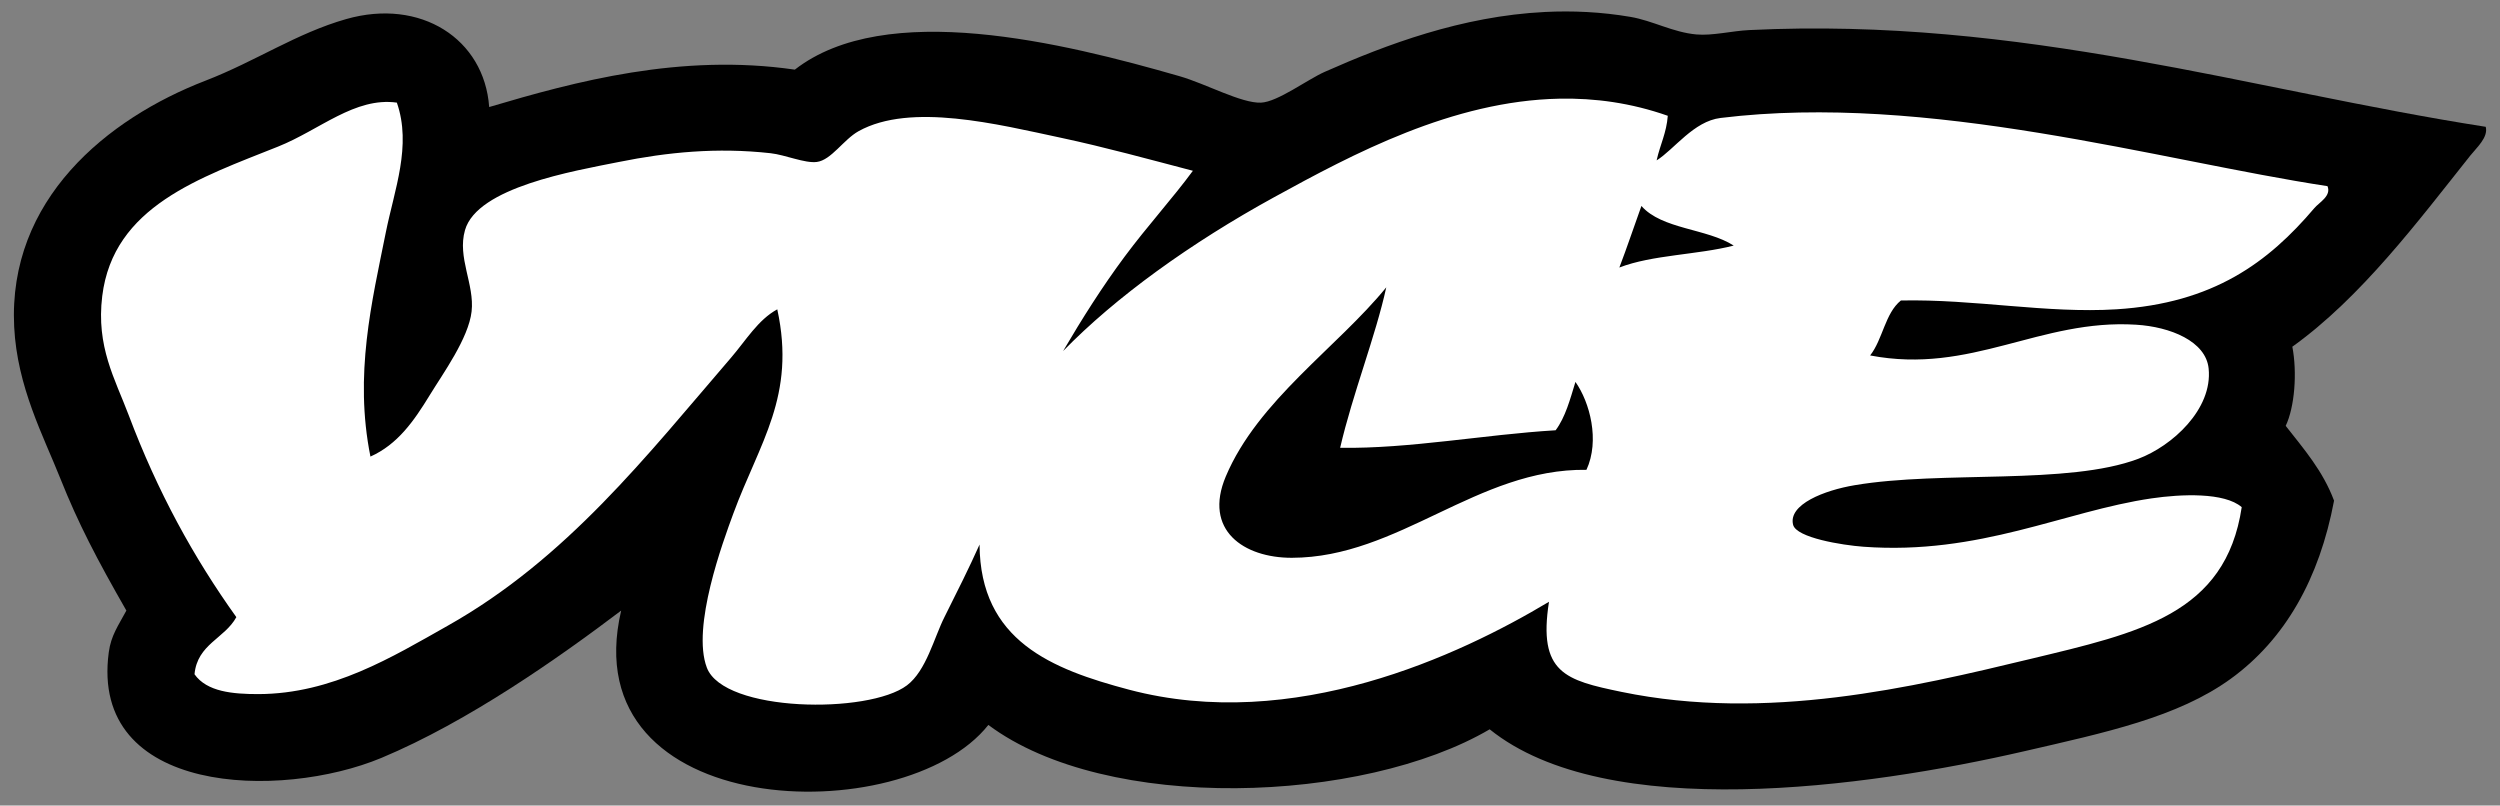
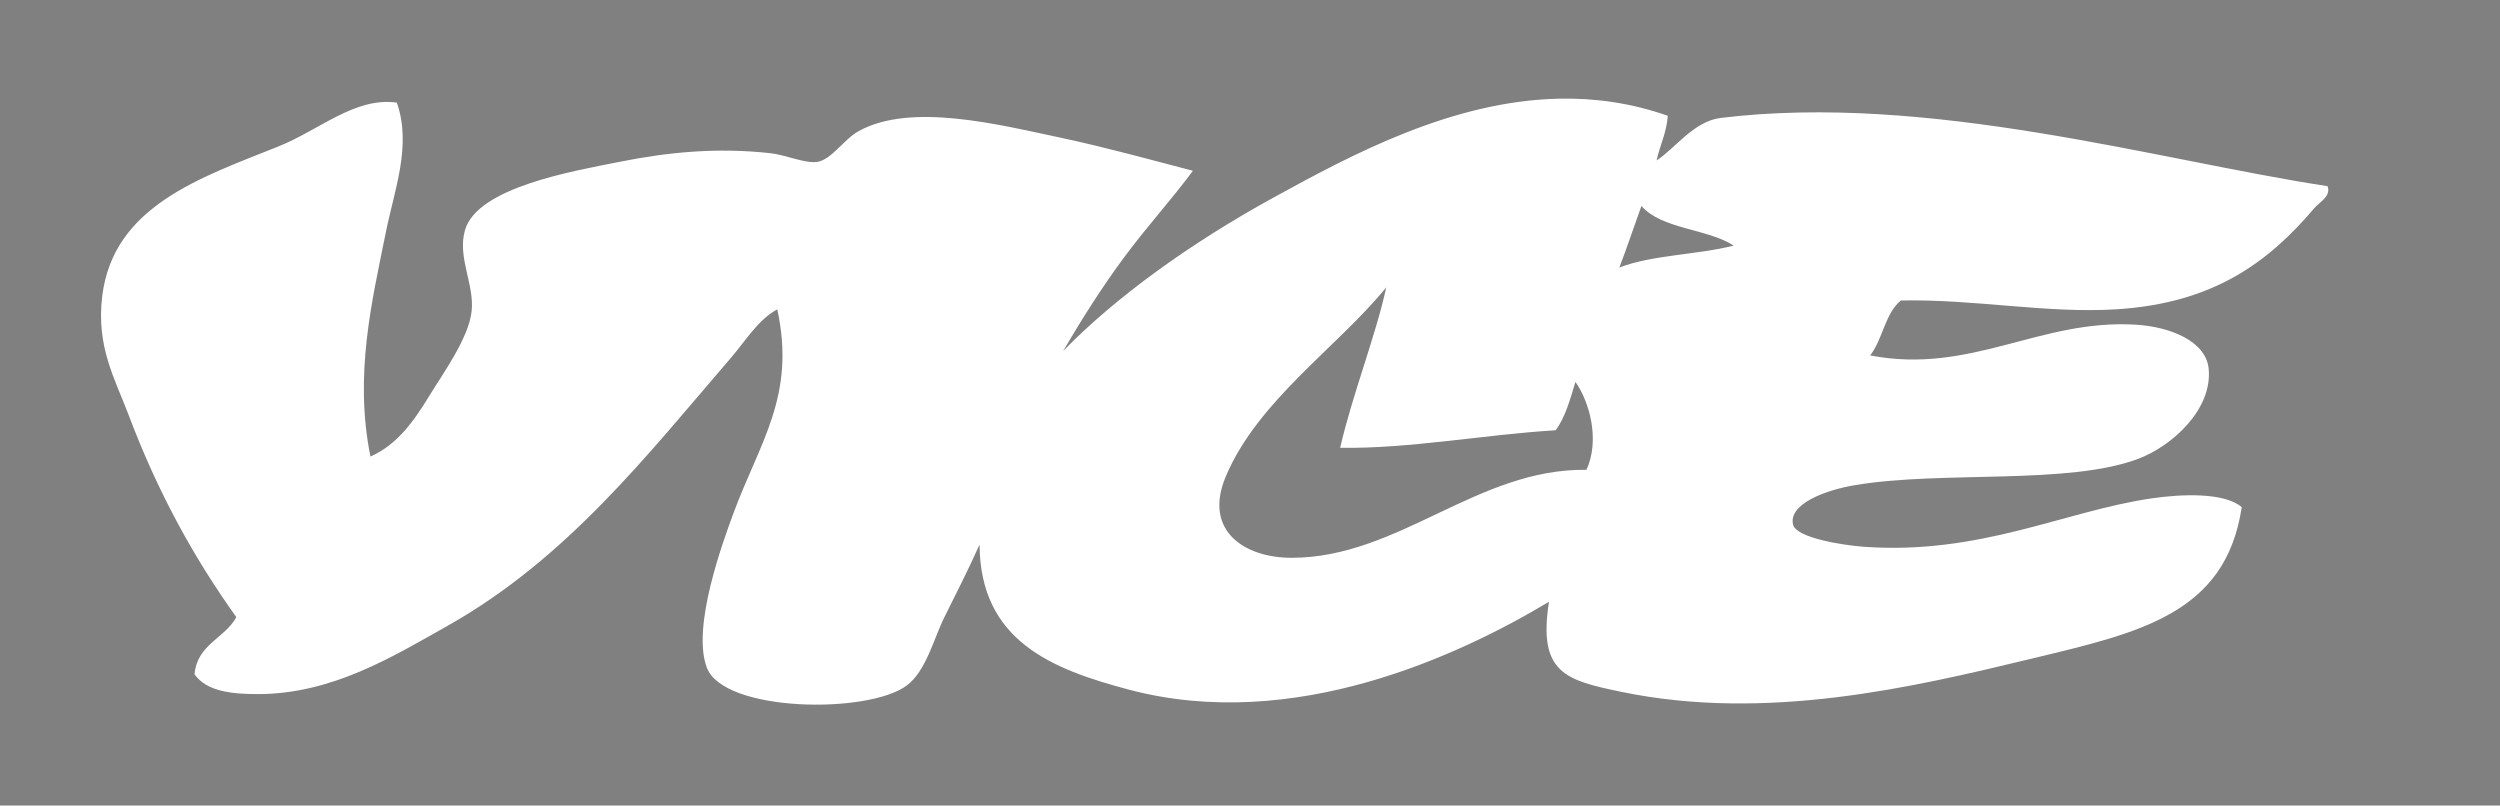
<svg xmlns="http://www.w3.org/2000/svg" width="180" height="58">
  <rect width="100%" height="100%" fill="#808080" stroke="none" />
-   <path style="fill:#000" d="m 111.228,0.863 c -5.993,0.299 -11.429,2.352 -15.847,4.31 -1.247,0.553 -3.396,2.168 -4.587,2.218 -1.404,0.06 -3.962,-1.356 -5.86,-1.903 C 76.54,3.073 63.768,-0.071 57.228,5.014 49.014,3.823 41.442,5.86 35.221,7.706 34.87,2.792 30.28,-0.152 24.93,1.372 c -3.579,1.018 -6.516,3.038 -10.132,4.435 -7.082,2.732 -14.236,8.552 -13.777,17.731 0.217,4.318 2.096,7.832 3.327,10.922 1.284,3.223 2.628,5.794 4.751,9.501 -0.584,1.09 -1.103,1.783 -1.268,3.008 -1.376,10.289 12.374,10.627 19.633,7.599 6.261,-2.616 12.823,-7.247 17.26,-10.606 -3.559,15.236 20.371,15.909 26.438,8.233 8.532,6.375 26.972,5.668 36.095,0.315 8.425,6.786 27.115,4.201 38.473,1.583 5.874,-1.354 11.053,-2.445 14.886,-5.222 3.923,-2.848 6.379,-7.21 7.436,-12.824 -0.805,-2.151 -2.181,-3.724 -3.482,-5.385 0.648,-1.363 0.836,-3.837 0.478,-5.7 4.964,-3.554 9.098,-9.091 12.824,-13.774 0.445,-0.561 1.294,-1.294 1.101,-2.058 -16.983,-2.646 -33.361,-7.924 -53.032,-6.965 -1.242,0.059 -2.648,0.419 -3.801,0.315 -1.695,-0.153 -3.155,-0.995 -4.747,-1.265 -2.105,-0.358 -4.166,-0.453 -6.163,-0.353 z" />
  <path style="fill:#fff" d="m 112.27,7.105 c -7.682,0.154 -14.865,3.984 -20.525,7.09 -6.036,3.311 -11.425,7.201 -15.203,11.082 1.366,-2.328 2.818,-4.629 4.436,-6.805 1.641,-2.209 3.467,-4.208 4.91,-6.176 -3.156,-0.825 -6.321,-1.699 -9.504,-2.377 -4.525,-0.963 -10.816,-2.558 -14.564,-0.475 -1.084,0.602 -1.97,2.084 -3.008,2.217 -0.856,0.112 -2.271,-0.511 -3.326,-0.629 -3.869,-0.43 -7.426,-0.075 -10.922,0.629 -3.274,0.656 -10.198,1.822 -11.084,4.908 -0.569,1.981 0.697,3.9 0.475,5.859 -0.218,1.928 -2.068,4.476 -3.008,6.014 -1.151,1.885 -2.321,3.555 -4.275,4.432 -1.185,-5.899 0.103,-11.139 1.107,-16.143 0.621,-3.083 1.873,-6.237 0.795,-9.342 -3.018,-0.42 -5.559,1.97 -8.549,3.164 -5.616,2.248 -11.87,4.294 -12.664,10.766 -0.447,3.644 0.921,5.965 1.898,8.553 2.095,5.56 4.684,10.265 7.758,14.562 -0.838,1.54 -2.812,1.942 -3.012,4.113 0.893,1.266 2.758,1.428 4.596,1.428 5.313,-0.012 9.668,-2.687 13.613,-4.91 8.592,-4.832 14.363,-12.276 20.424,-19.314 1.064,-1.237 1.941,-2.727 3.326,-3.479 1.361,6.253 -1.286,9.594 -3.17,14.719 -0.725,1.975 -3.018,8.155 -1.9,11.082 1.222,3.22 11.645,3.36 14.408,1.271 1.392,-1.051 1.95,-3.432 2.697,-4.91 0.953,-1.902 1.777,-3.544 2.529,-5.225 0.043,6.935 5.196,8.972 10.766,10.449 11.841,3.13 23.777,-2.461 30.234,-6.33 -0.807,5.138 1.194,5.652 5.23,6.49 10.441,2.155 20.953,-0.331 29.445,-2.377 7.785,-1.874 14.048,-3.201 15.201,-10.926 -1.246,-1.078 -4.362,-0.944 -6.494,-0.631 -6.277,0.919 -12.357,4.094 -20.738,3.482 -1.529,-0.112 -4.83,-0.645 -5.068,-1.58 -0.367,-1.463 2.248,-2.486 4.439,-2.852 6.282,-1.063 15.363,0.011 20.418,-1.902 2.43,-0.916 5.357,-3.561 5.062,-6.49 -0.193,-1.978 -2.771,-3.012 -5.221,-3.162 -6.928,-0.434 -11.88,3.607 -19.152,2.213 0.91,-1.15 1.073,-3.039 2.215,-3.957 5.316,-0.111 10.482,0.947 15.514,0.635 6.997,-0.438 10.943,-3.385 14.252,-7.283 0.353,-0.42 1.242,-0.874 0.949,-1.584 -12.152,-1.848 -28.719,-6.746 -43.699,-4.91 -1.939,0.234 -3.332,2.259 -4.605,3.057 0.002,-0.017 0.018,-0.023 0.012,-0.049 0.243,-1.081 0.701,-1.941 0.793,-3.164 -2.634,-0.928 -5.25,-1.284 -7.811,-1.232 l 0,-0.002 z m 5.912,7.725 c 1.48,1.687 4.719,1.615 6.646,2.852 -2.601,0.668 -5.877,0.665 -8.234,1.58 0.555,-1.451 1.055,-2.958 1.588,-4.432 z M 99.812,20.686 c -0.778,3.552 -2.408,7.619 -3.322,11.557 5.033,0.071 10.341,-0.952 15.516,-1.264 0.7,-0.936 1.043,-2.226 1.426,-3.482 1.037,1.47 1.768,4.216 0.793,6.33 -7.859,-0.109 -13.51,6.324 -21.217,6.334 -3.453,0.004 -6.385,-1.984 -4.75,-5.859 2.308,-5.468 8.031,-9.288 11.555,-13.615 z" />
</svg>